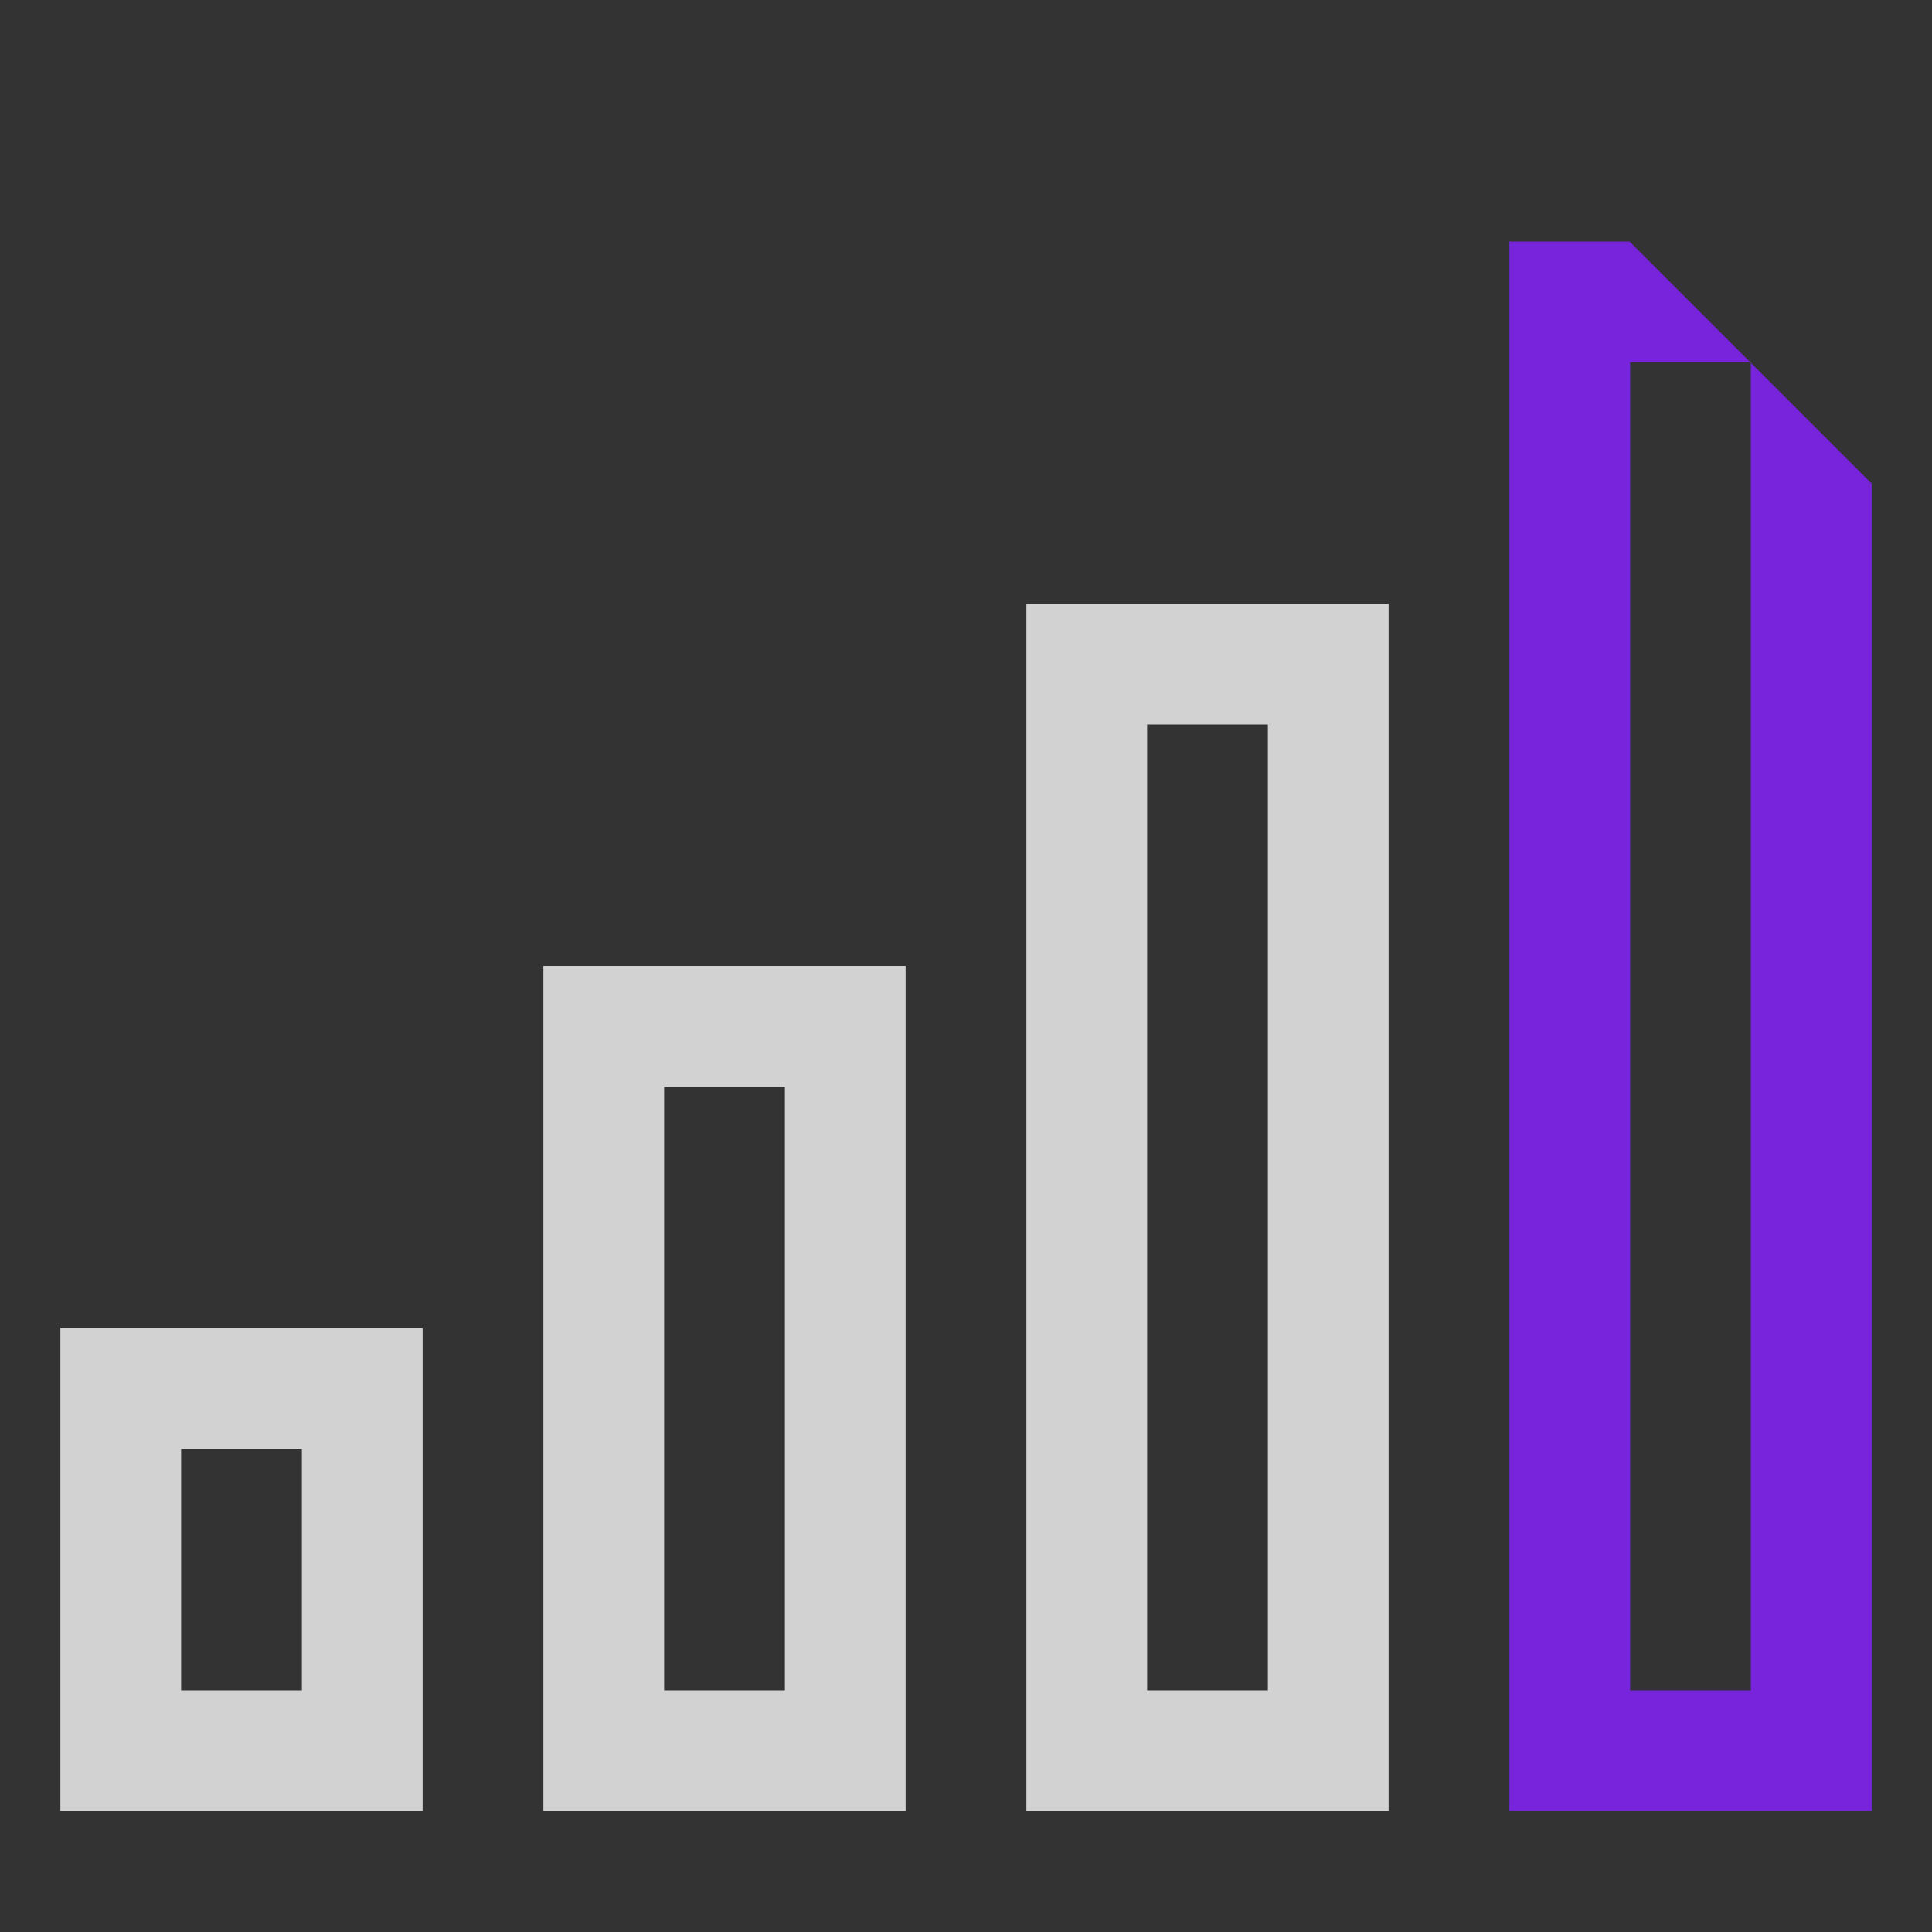
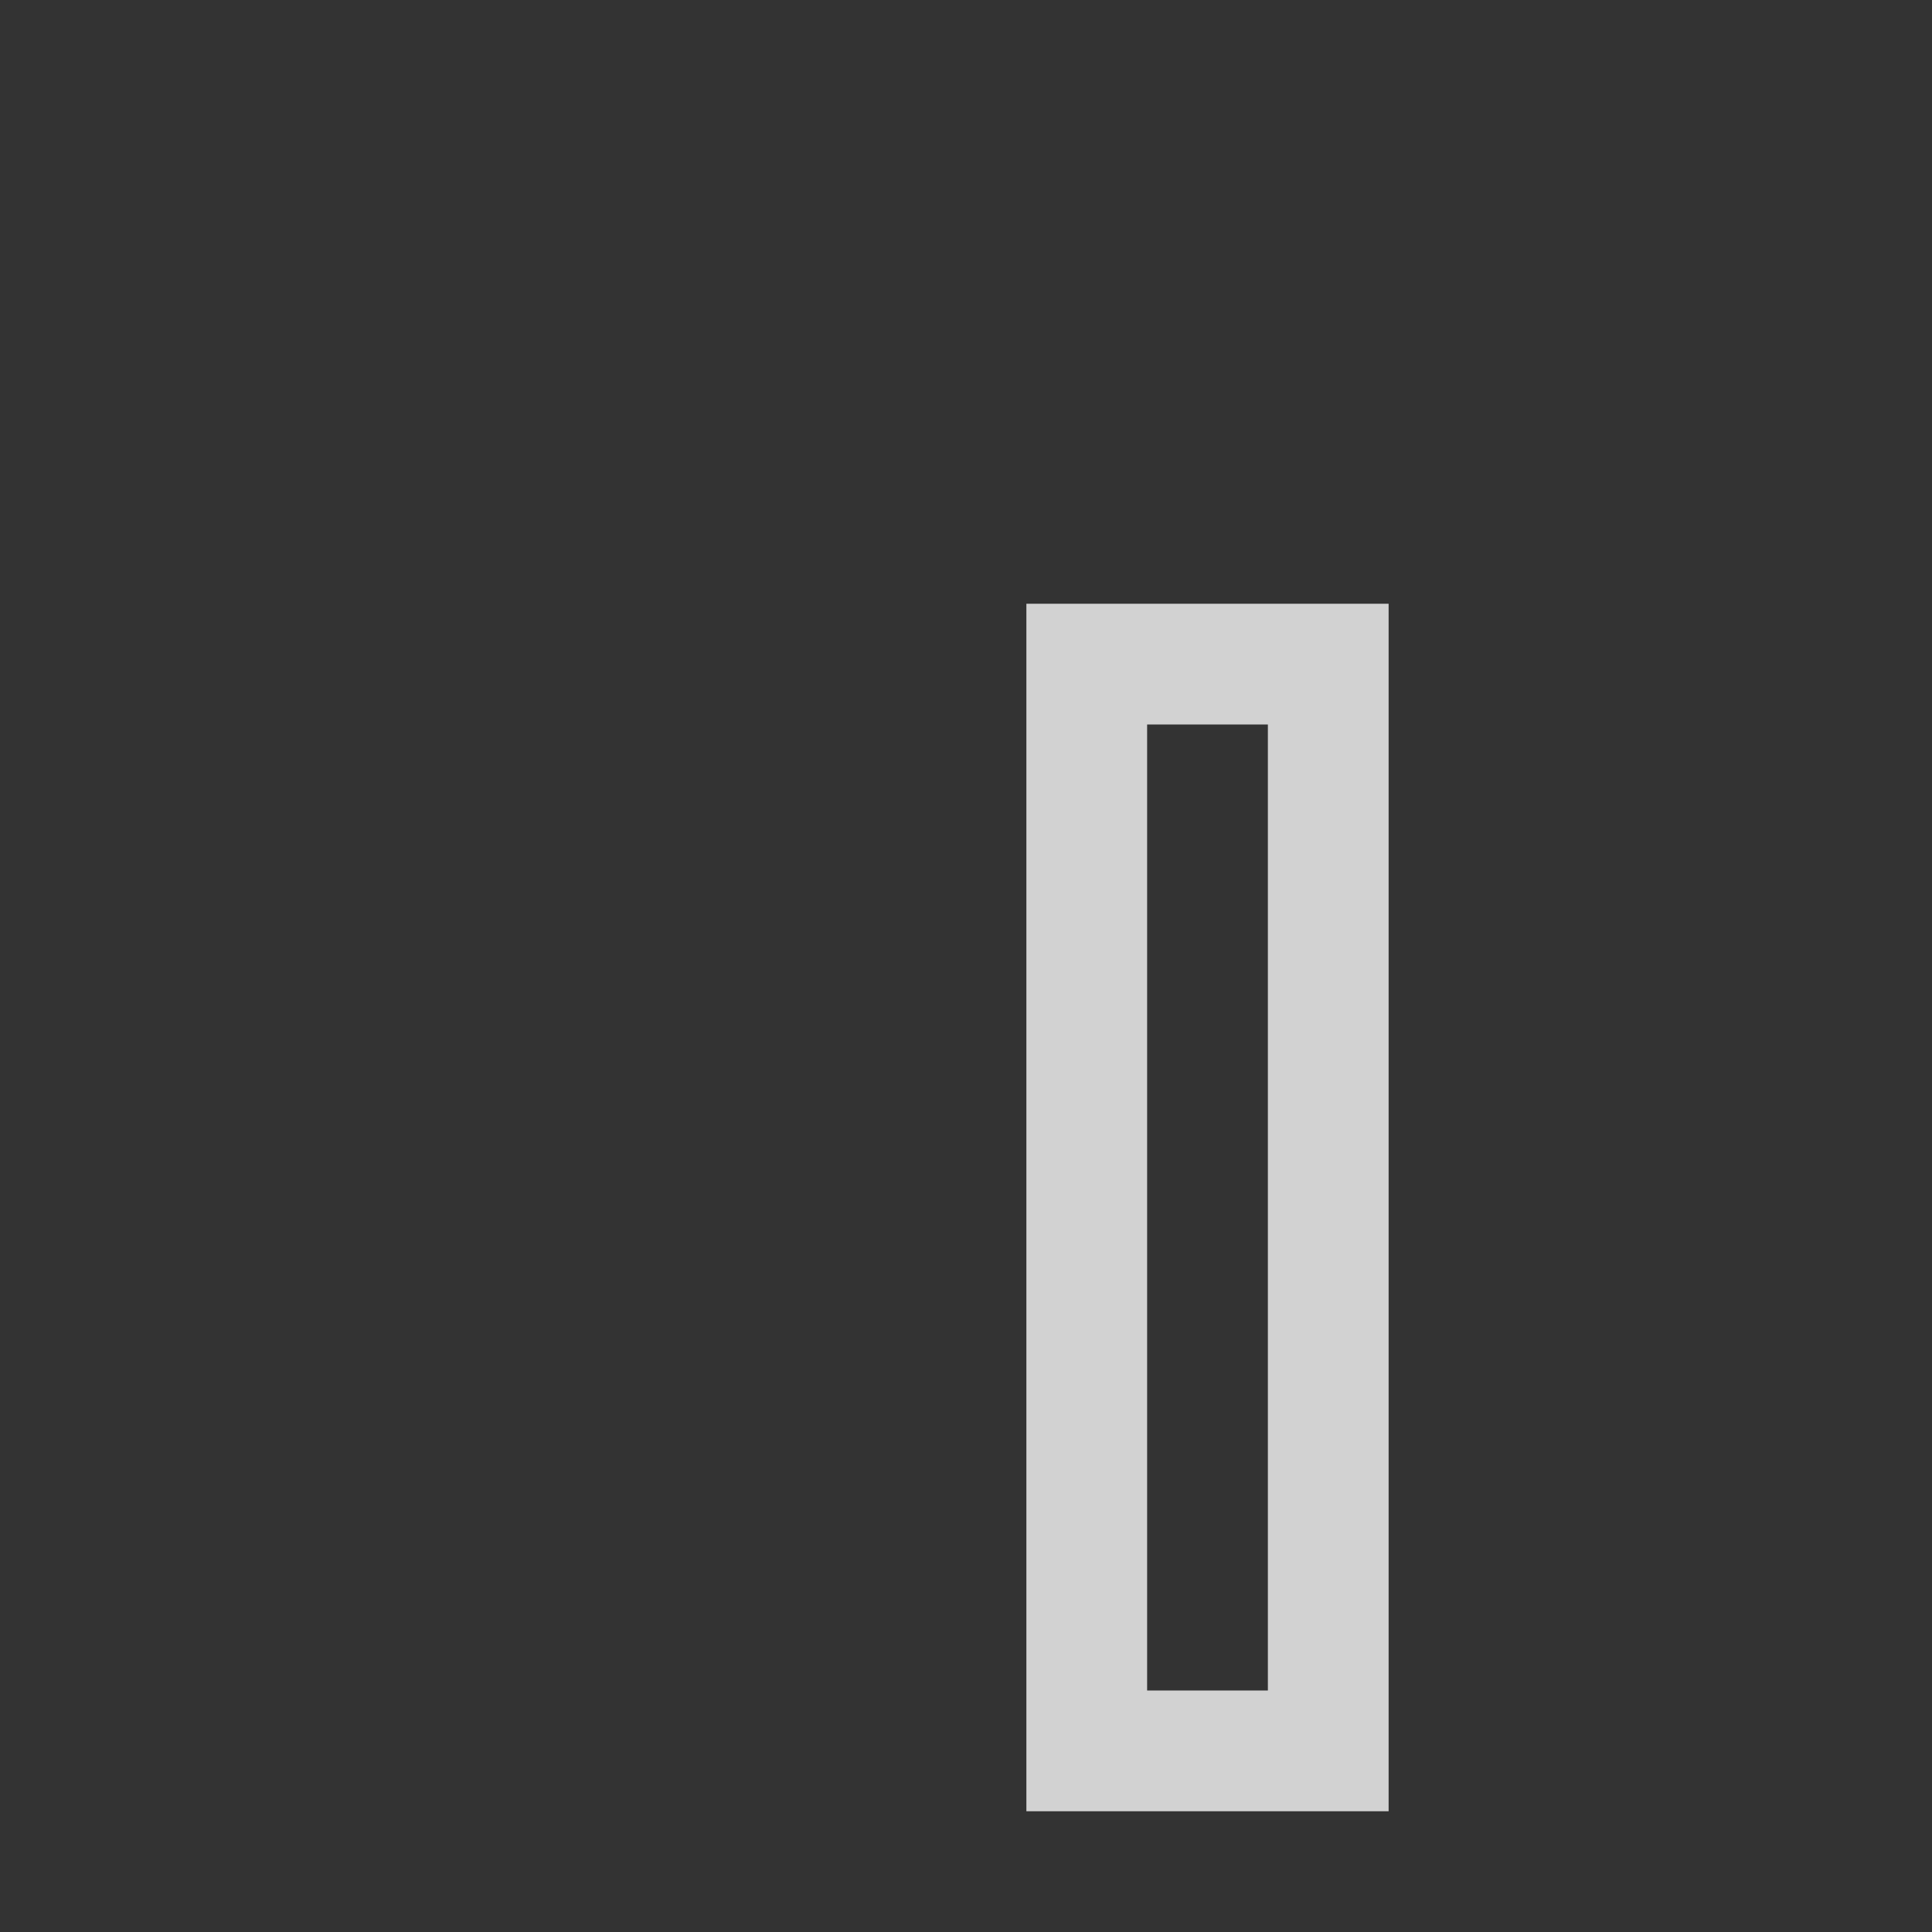
<svg xmlns="http://www.w3.org/2000/svg" id="Graphic" viewBox="0 0 32 32">
  <rect x="0" y="0" width="32" height="32" fill="#333333" stroke="none" />
  <defs>
    <style>
      .cls-1 {
        fill: none;
      }

      .cls-2 {
        fill: #fff;
      }

      .cls-3 {
        fill: #d2d2d2;
      }

      .cls-4 {
        fill: #7823dc;
      }
    </style>
  </defs>
  <path class="cls-3" d="M23,30h-6V10h6V30Zm-4-2h2V12h-2V28Z" />
-   <path class="cls-3" d="M15,30h-6v-14h6v14Zm-4-2h2v-10h-2v10Z" />
-   <path class="cls-3" d="M7,30H1v-8H7v8Zm-4-2h2v-4H3v4Z" />
  <g>
-     <polygon class="cls-1" points="27 28 29 28 29 6.01 28.99 6 27 6 27 28" />
-     <polygon class="cls-4" points="29 28 27 28 27 6 28.99 6 26.99 4 25 4 25 30 31 30 31 8.01 29 6.01 29 28" />
-     <polygon class="cls-2" points="29 6 28.99 6 29 6.01 29 6" />
-   </g>
+     </g>
</svg>